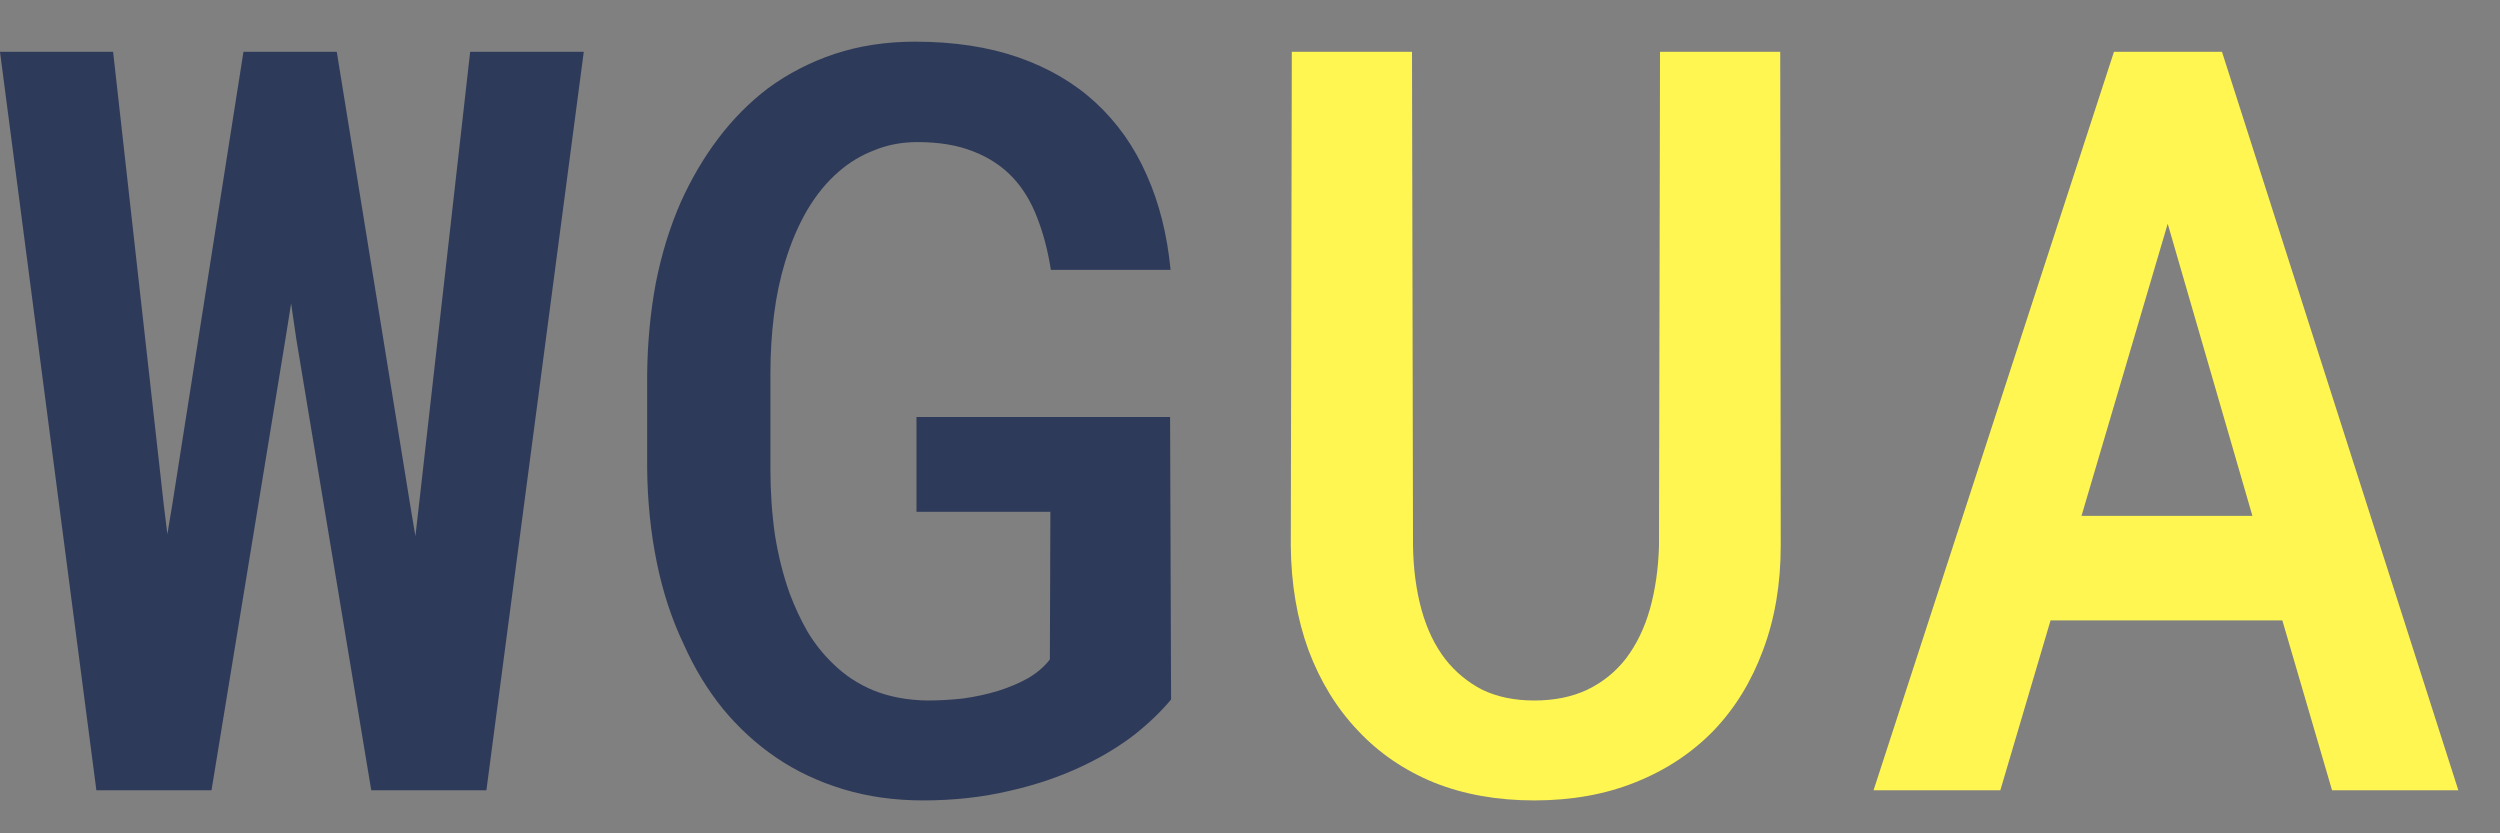
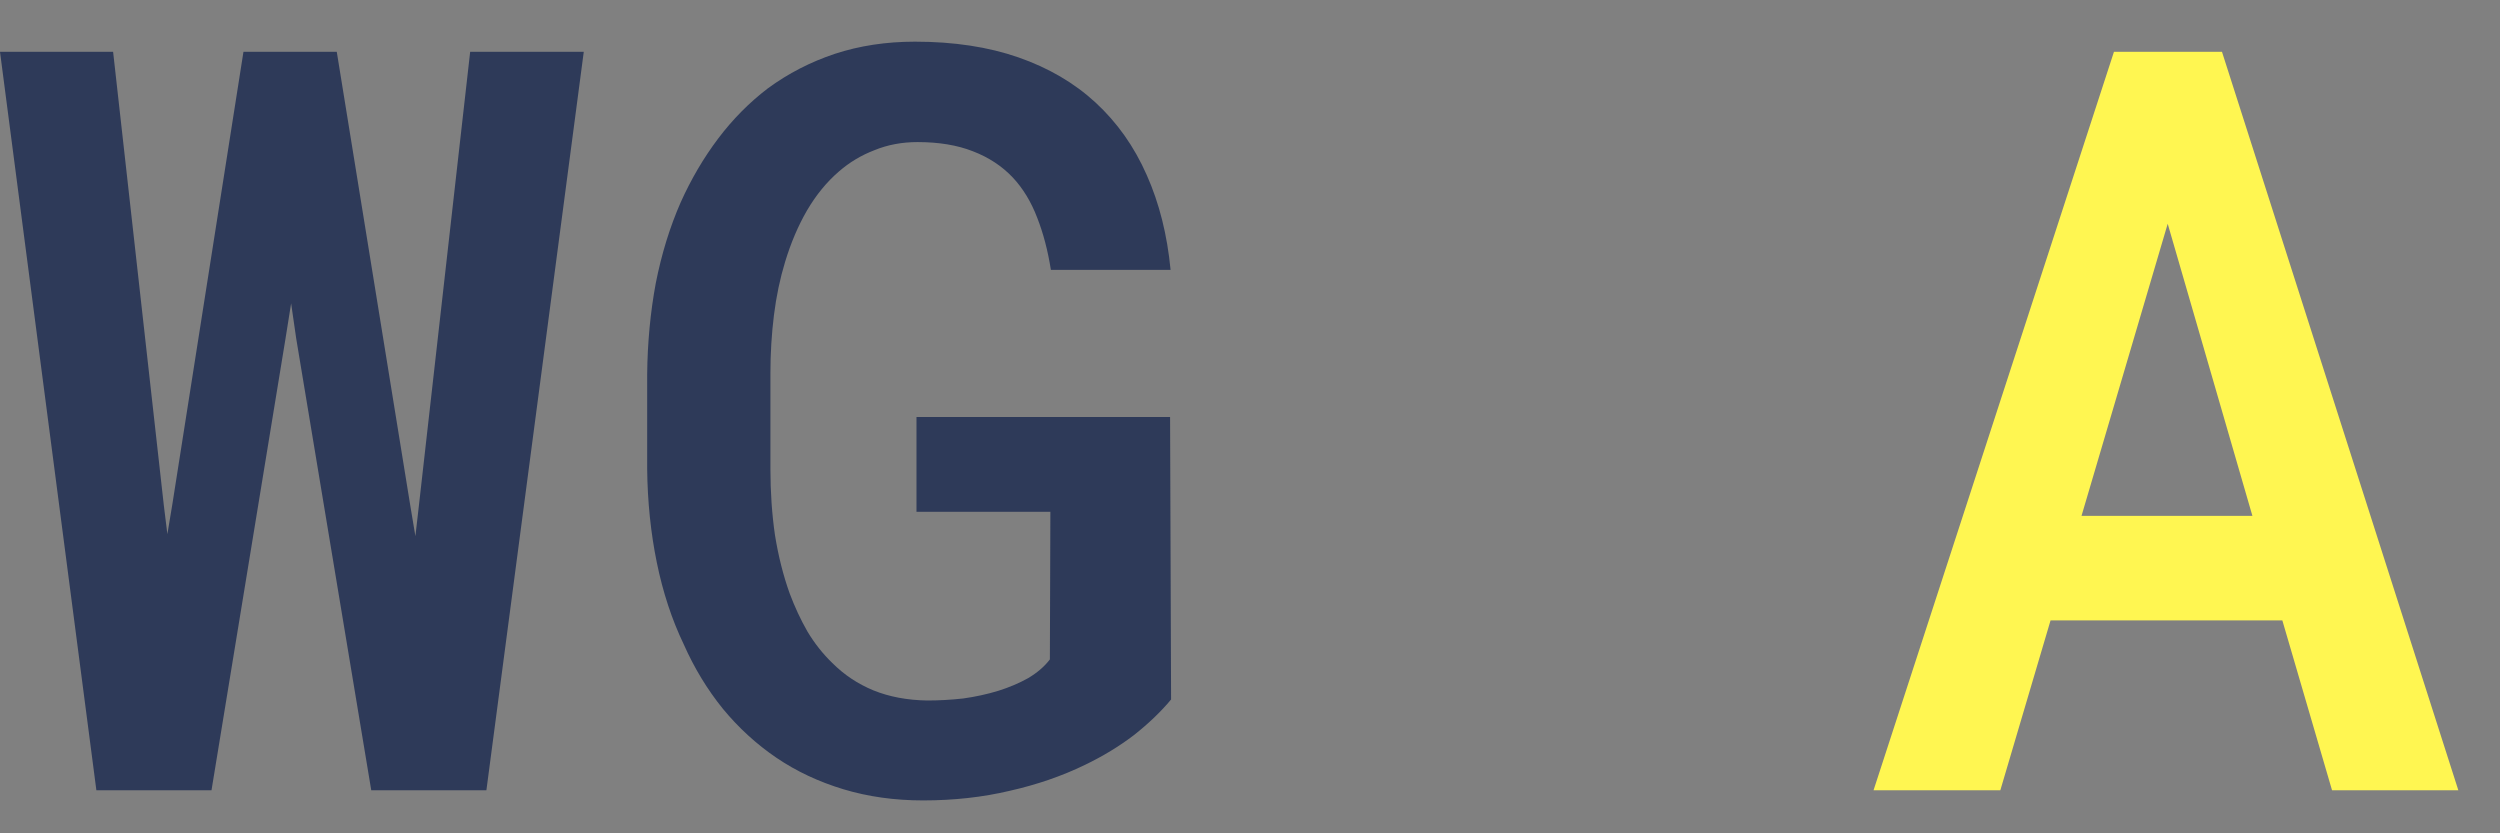
<svg xmlns="http://www.w3.org/2000/svg" width="120" height="40" viewBox="0 0 120 40" fill="none">
  <rect x="0" y="0" width="120" height="40" fill="#808080" stroke="none" />
  <path d="M109.552 29.778H98.427L96.016 37.933H89.93L101.47 2.487H106.655L118 37.933H111.938L109.552 29.778ZM99.912 24.763H108.116L104.05 10.74L99.912 24.763Z" fill="#FFF651" />
-   <path d="M85.451 2.487L85.475 26.199C85.475 28.033 85.191 29.705 84.623 31.214C84.071 32.707 83.284 33.989 82.262 35.06C81.223 36.132 79.973 36.959 78.513 37.544C77.068 38.128 75.445 38.42 73.644 38.42C71.874 38.42 70.276 38.136 68.848 37.568C67.419 36.984 66.202 36.156 65.196 35.085C64.173 34.014 63.378 32.723 62.81 31.214C62.258 29.705 61.974 28.033 61.958 26.199L62.007 2.487H67.776L67.825 26.199C67.841 27.319 67.979 28.349 68.239 29.291C68.499 30.216 68.88 31.003 69.383 31.652C69.87 32.269 70.463 32.756 71.16 33.113C71.874 33.454 72.702 33.624 73.644 33.624C74.601 33.624 75.445 33.454 76.175 33.113C76.922 32.756 77.547 32.253 78.05 31.604C78.553 30.938 78.935 30.151 79.194 29.242C79.454 28.317 79.6 27.302 79.632 26.199L79.681 2.487H85.451Z" fill="#FFF651" />
  <path d="M56.212 33.575C55.726 34.16 55.133 34.728 54.435 35.28C53.737 35.815 52.95 36.294 52.074 36.716C50.97 37.252 49.769 37.665 48.471 37.958C47.172 38.266 45.785 38.42 44.308 38.42C42.944 38.42 41.67 38.242 40.486 37.885C39.301 37.527 38.23 37.024 37.272 36.375C36.315 35.726 35.454 34.939 34.692 34.014C33.945 33.089 33.32 32.058 32.817 30.922C32.249 29.737 31.819 28.43 31.527 27.002C31.235 25.574 31.08 24.073 31.064 22.498V17.97C31.08 16.445 31.218 14.984 31.478 13.588C31.754 12.192 32.152 10.902 32.671 9.717C33.174 8.597 33.775 7.575 34.472 6.65C35.17 5.725 35.966 4.921 36.858 4.24C37.832 3.526 38.903 2.974 40.072 2.584C41.257 2.195 42.539 2 43.918 2C45.785 2 47.44 2.252 48.885 2.755C50.329 3.258 51.563 3.98 52.585 4.921C53.624 5.879 54.444 7.039 55.044 8.403C55.645 9.75 56.026 11.267 56.188 12.955H50.443C50.297 12.03 50.078 11.194 49.785 10.448C49.493 9.685 49.104 9.044 48.617 8.524C48.098 7.973 47.456 7.551 46.694 7.259C45.947 6.966 45.063 6.82 44.04 6.82C43.294 6.82 42.604 6.95 41.971 7.21C41.338 7.453 40.77 7.794 40.267 8.232C39.682 8.735 39.171 9.36 38.733 10.107C38.311 10.837 37.962 11.657 37.686 12.566C37.443 13.361 37.264 14.213 37.15 15.122C37.037 16.031 36.98 16.964 36.98 17.922V22.498C36.98 23.618 37.053 24.681 37.199 25.688C37.361 26.694 37.597 27.627 37.905 28.487C38.149 29.137 38.433 29.745 38.757 30.313C39.098 30.881 39.496 31.384 39.95 31.823C40.518 32.391 41.175 32.829 41.922 33.137C42.685 33.446 43.545 33.608 44.503 33.624C45.071 33.624 45.647 33.592 46.231 33.527C46.815 33.446 47.375 33.324 47.911 33.161C48.43 32.999 48.909 32.796 49.347 32.553C49.785 32.293 50.134 31.993 50.394 31.652L50.418 24.568H43.991V20.015H56.164L56.212 33.575Z" fill="#2E3A59" />
  <path d="M4.626 37.933L0 2.487H5.429L7.863 24.251L8.034 25.639L8.277 24.178L11.686 2.487H16.165L19.695 24.276L19.939 25.736L20.109 24.251L22.568 2.487H28.021L23.347 37.933H17.82L14.217 16.242L13.974 14.562L13.706 16.242L10.152 37.933H4.626Z" fill="#2E3A59" />
</svg>